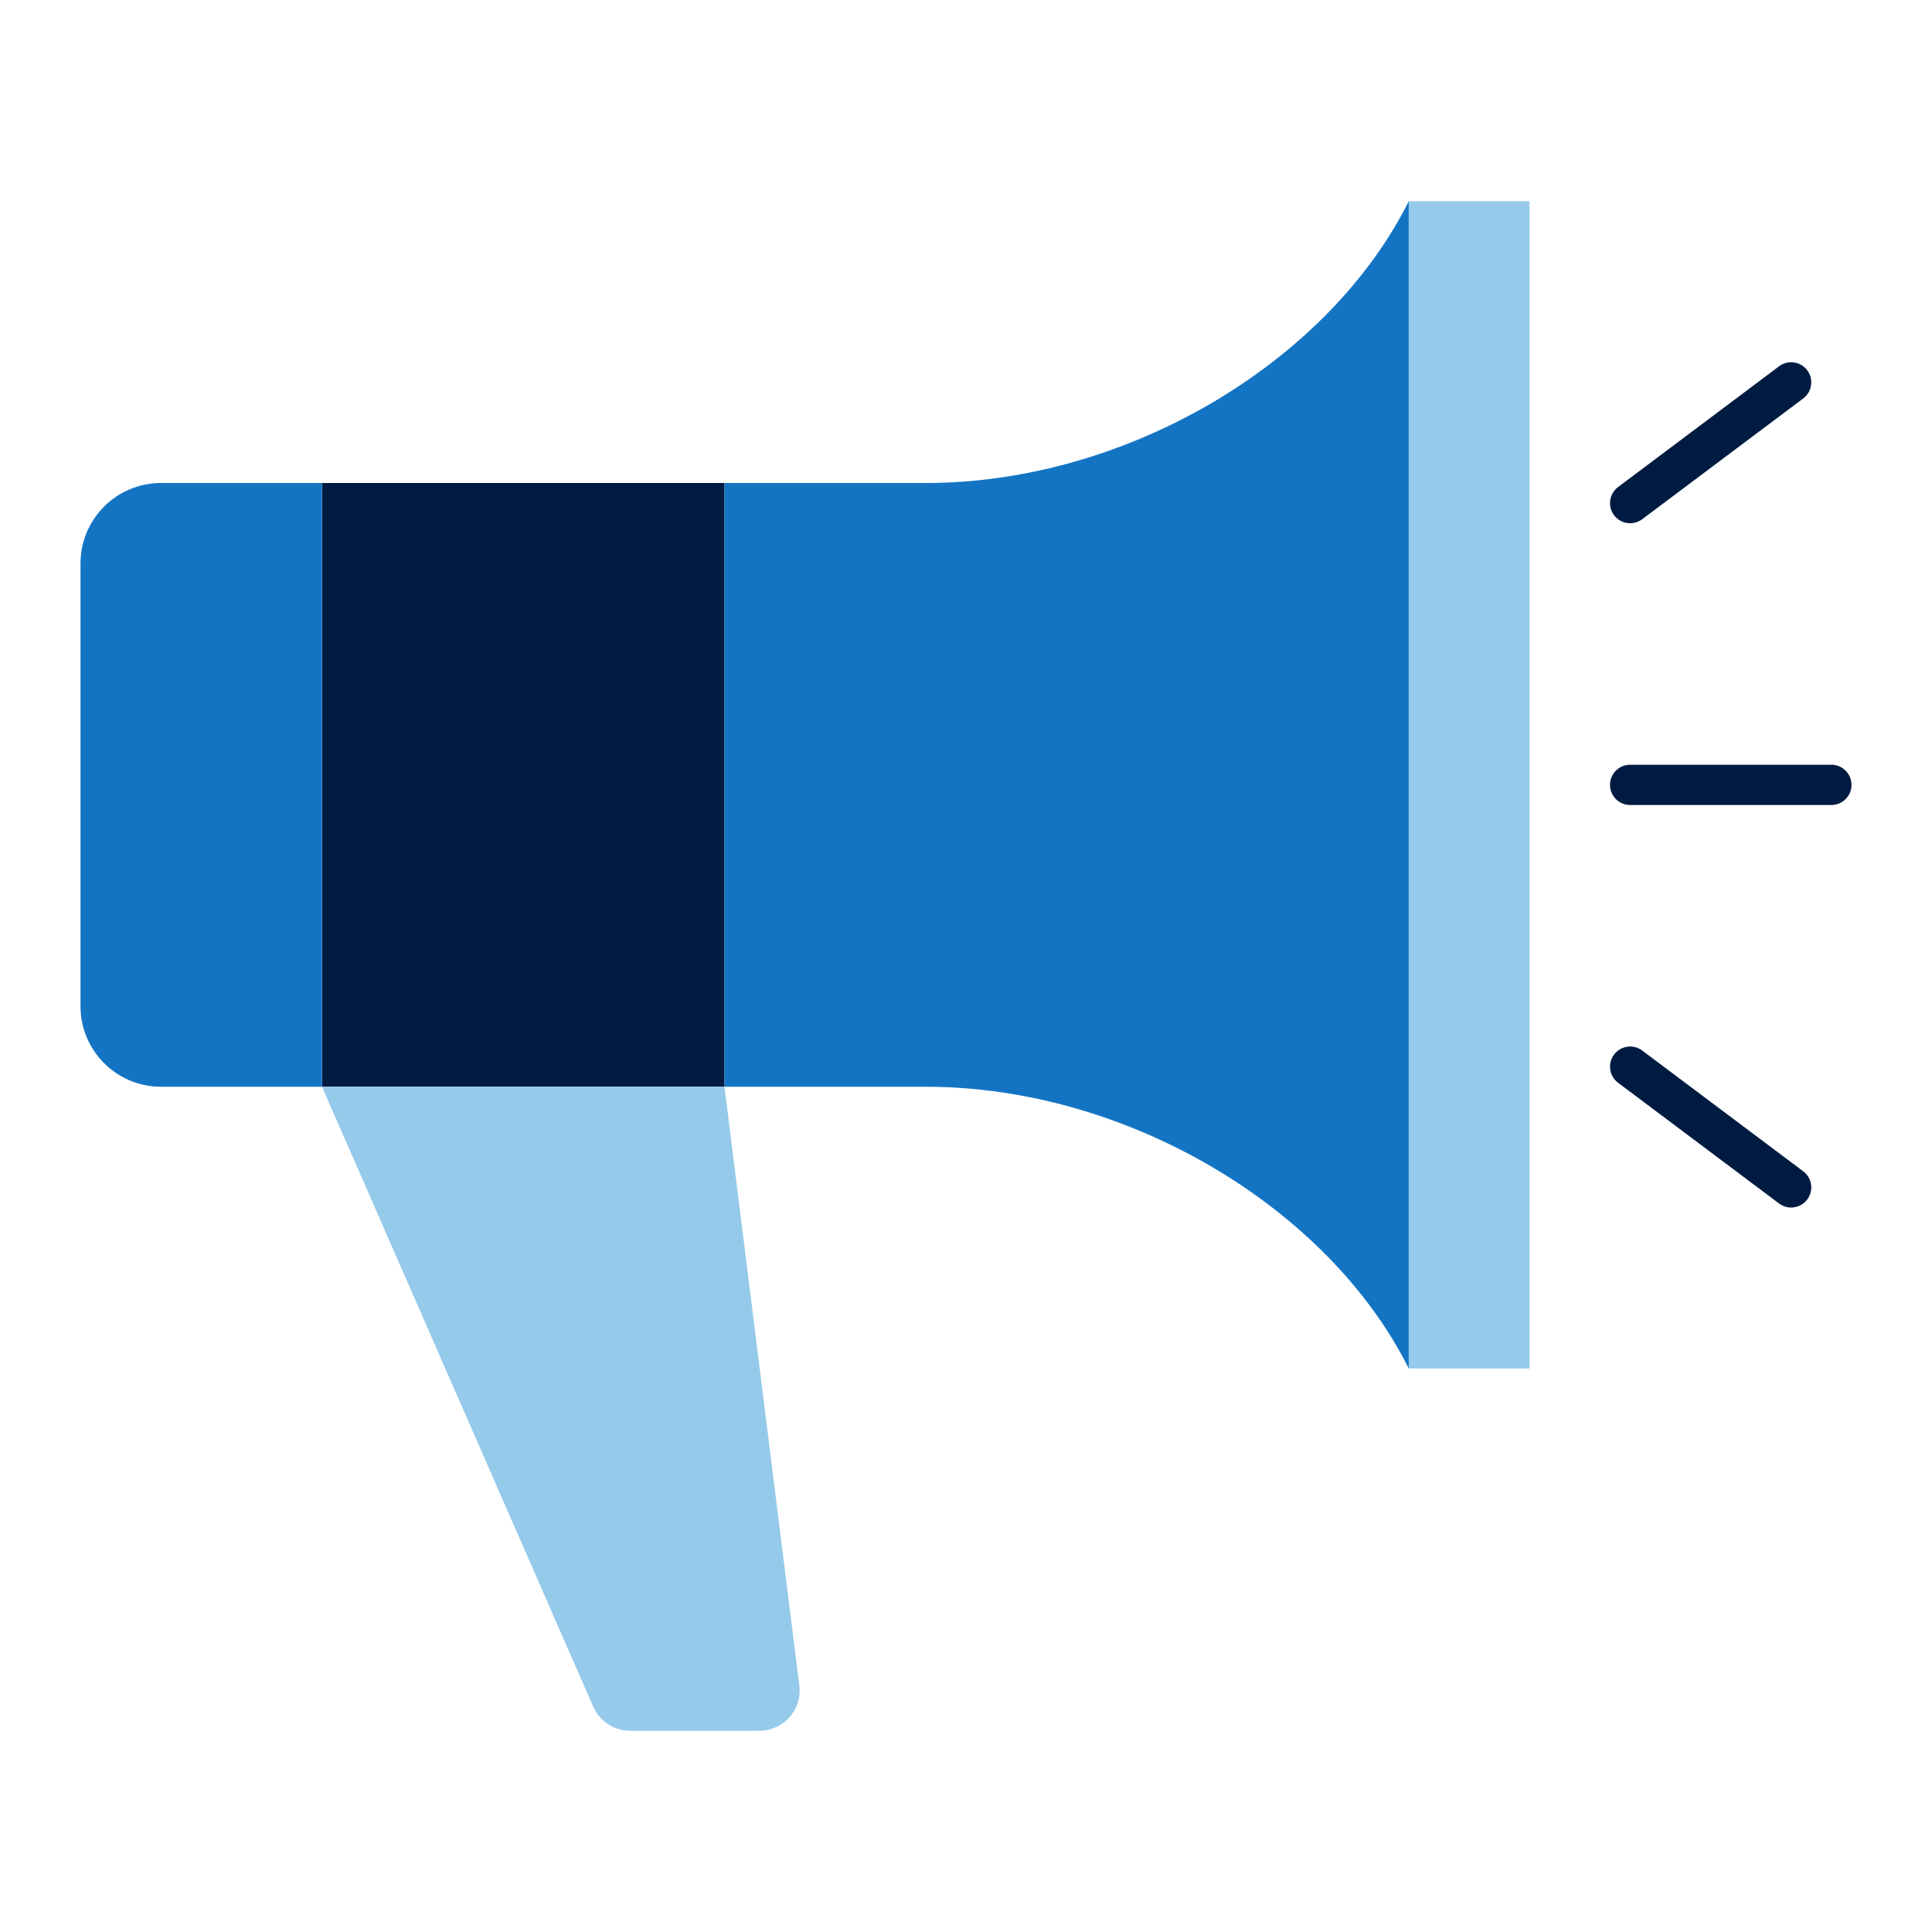
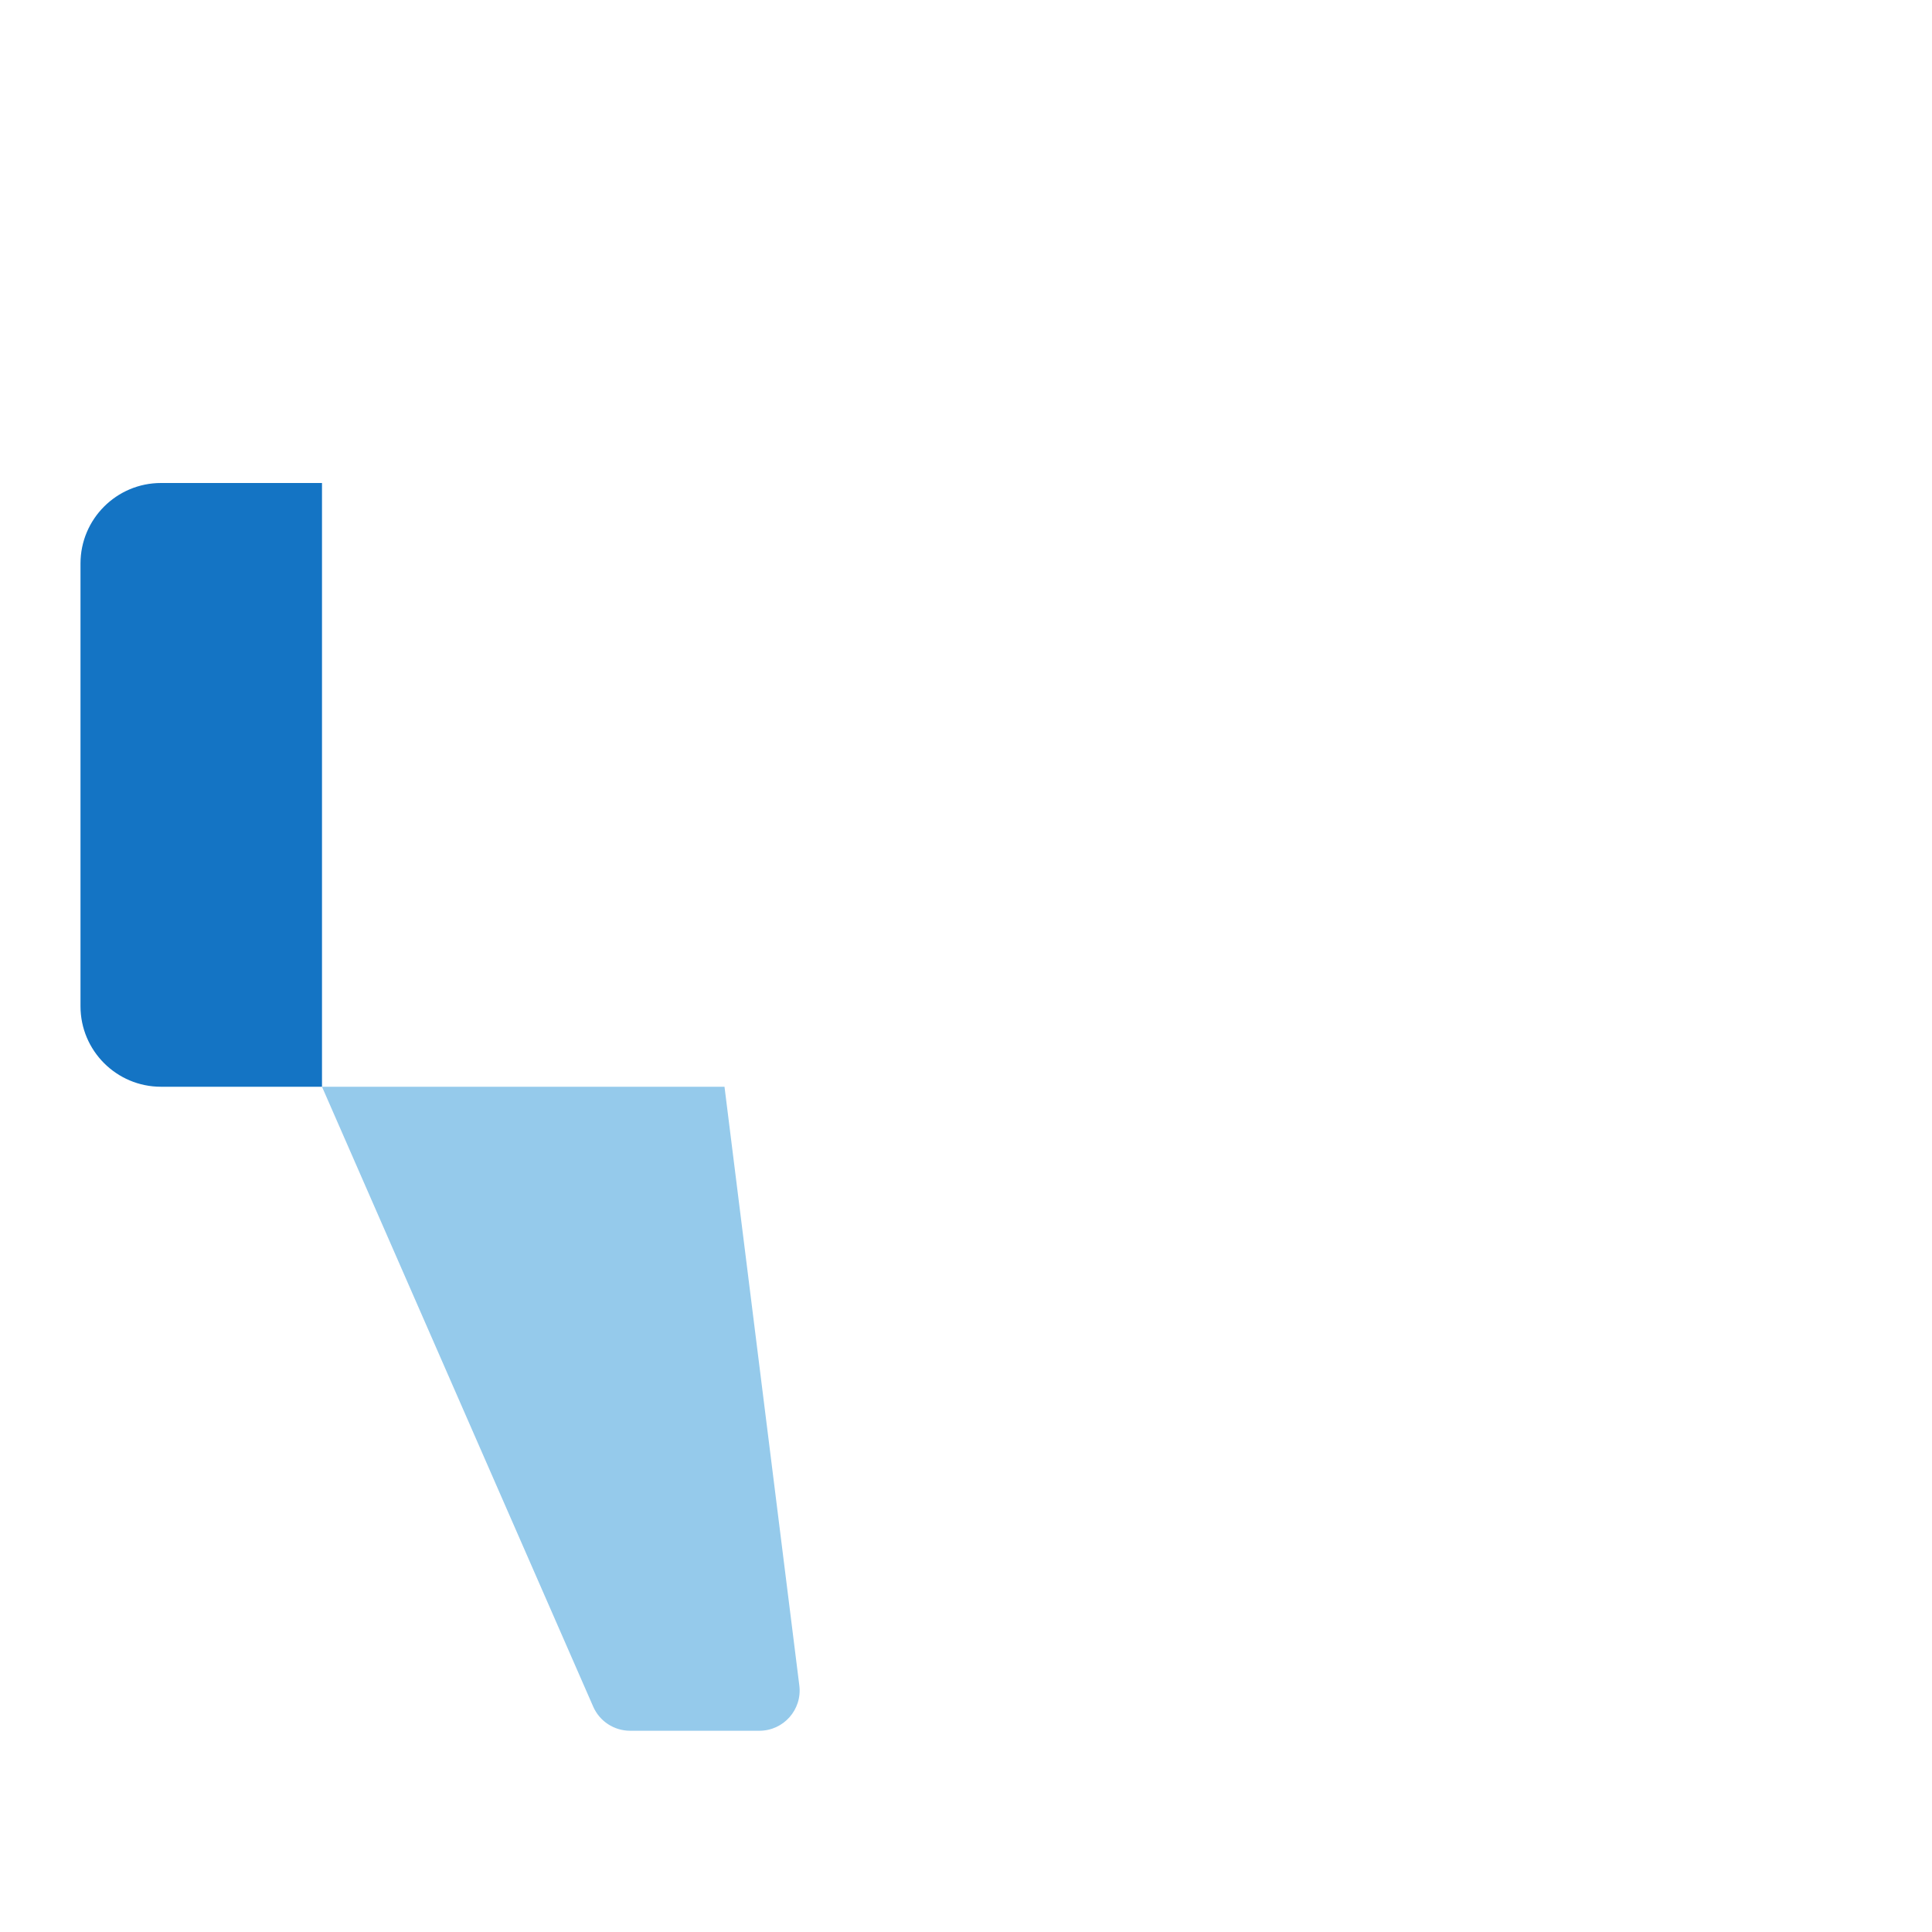
<svg xmlns="http://www.w3.org/2000/svg" id="Icon_export" viewBox="0 0 48 48">
-   <rect x="8" y="12" width="10" height="15" style="fill:#001b41;" />
  <path d="m18,27h-10l6.738,15.401c.159.364.519.599.916.599h3.213c.601,0,1.067-.527.992-1.124l-1.859-14.876Z" style="fill:#95caeb;" />
  <path d="m4,12h4v15h-4c-1.104,0-2-.896-2-2v-11c0-1.104.896-2,2-2Z" style="fill:#1474c4;" />
-   <rect x="35" y="5" width="3" height="29" style="fill:#95caeb;" />
-   <path d="m45.5,20h-5c-.276,0-.5-.224-.5-.5s.224-.5.5-.5h5c.276,0,.5.224.5.5s-.224.5-.5.5Zm-4.7-7.1l4-3c.221-.166.266-.479.101-.7-.167-.222-.48-.266-.7-.1l-4,3c-.221.166-.266.479-.101.7.099.131.249.2.4.2.104,0,.21-.033.3-.1Zm4.101,16.9c.165-.221.12-.534-.101-.7l-4-3c-.22-.164-.533-.121-.7.101-.165.221-.12.534.101.7l4,3c.09.067.195.1.3.1.151,0,.302-.069.4-.2Z" style="fill:#001b41;" />
-   <path d="m23,12h-5v15h5c5,0,10,3,12,7V5c-2,4-7,7-12,7Z" style="fill:#1474c4;" />
  <rect width="48" height="48" style="fill:none;" />
</svg>